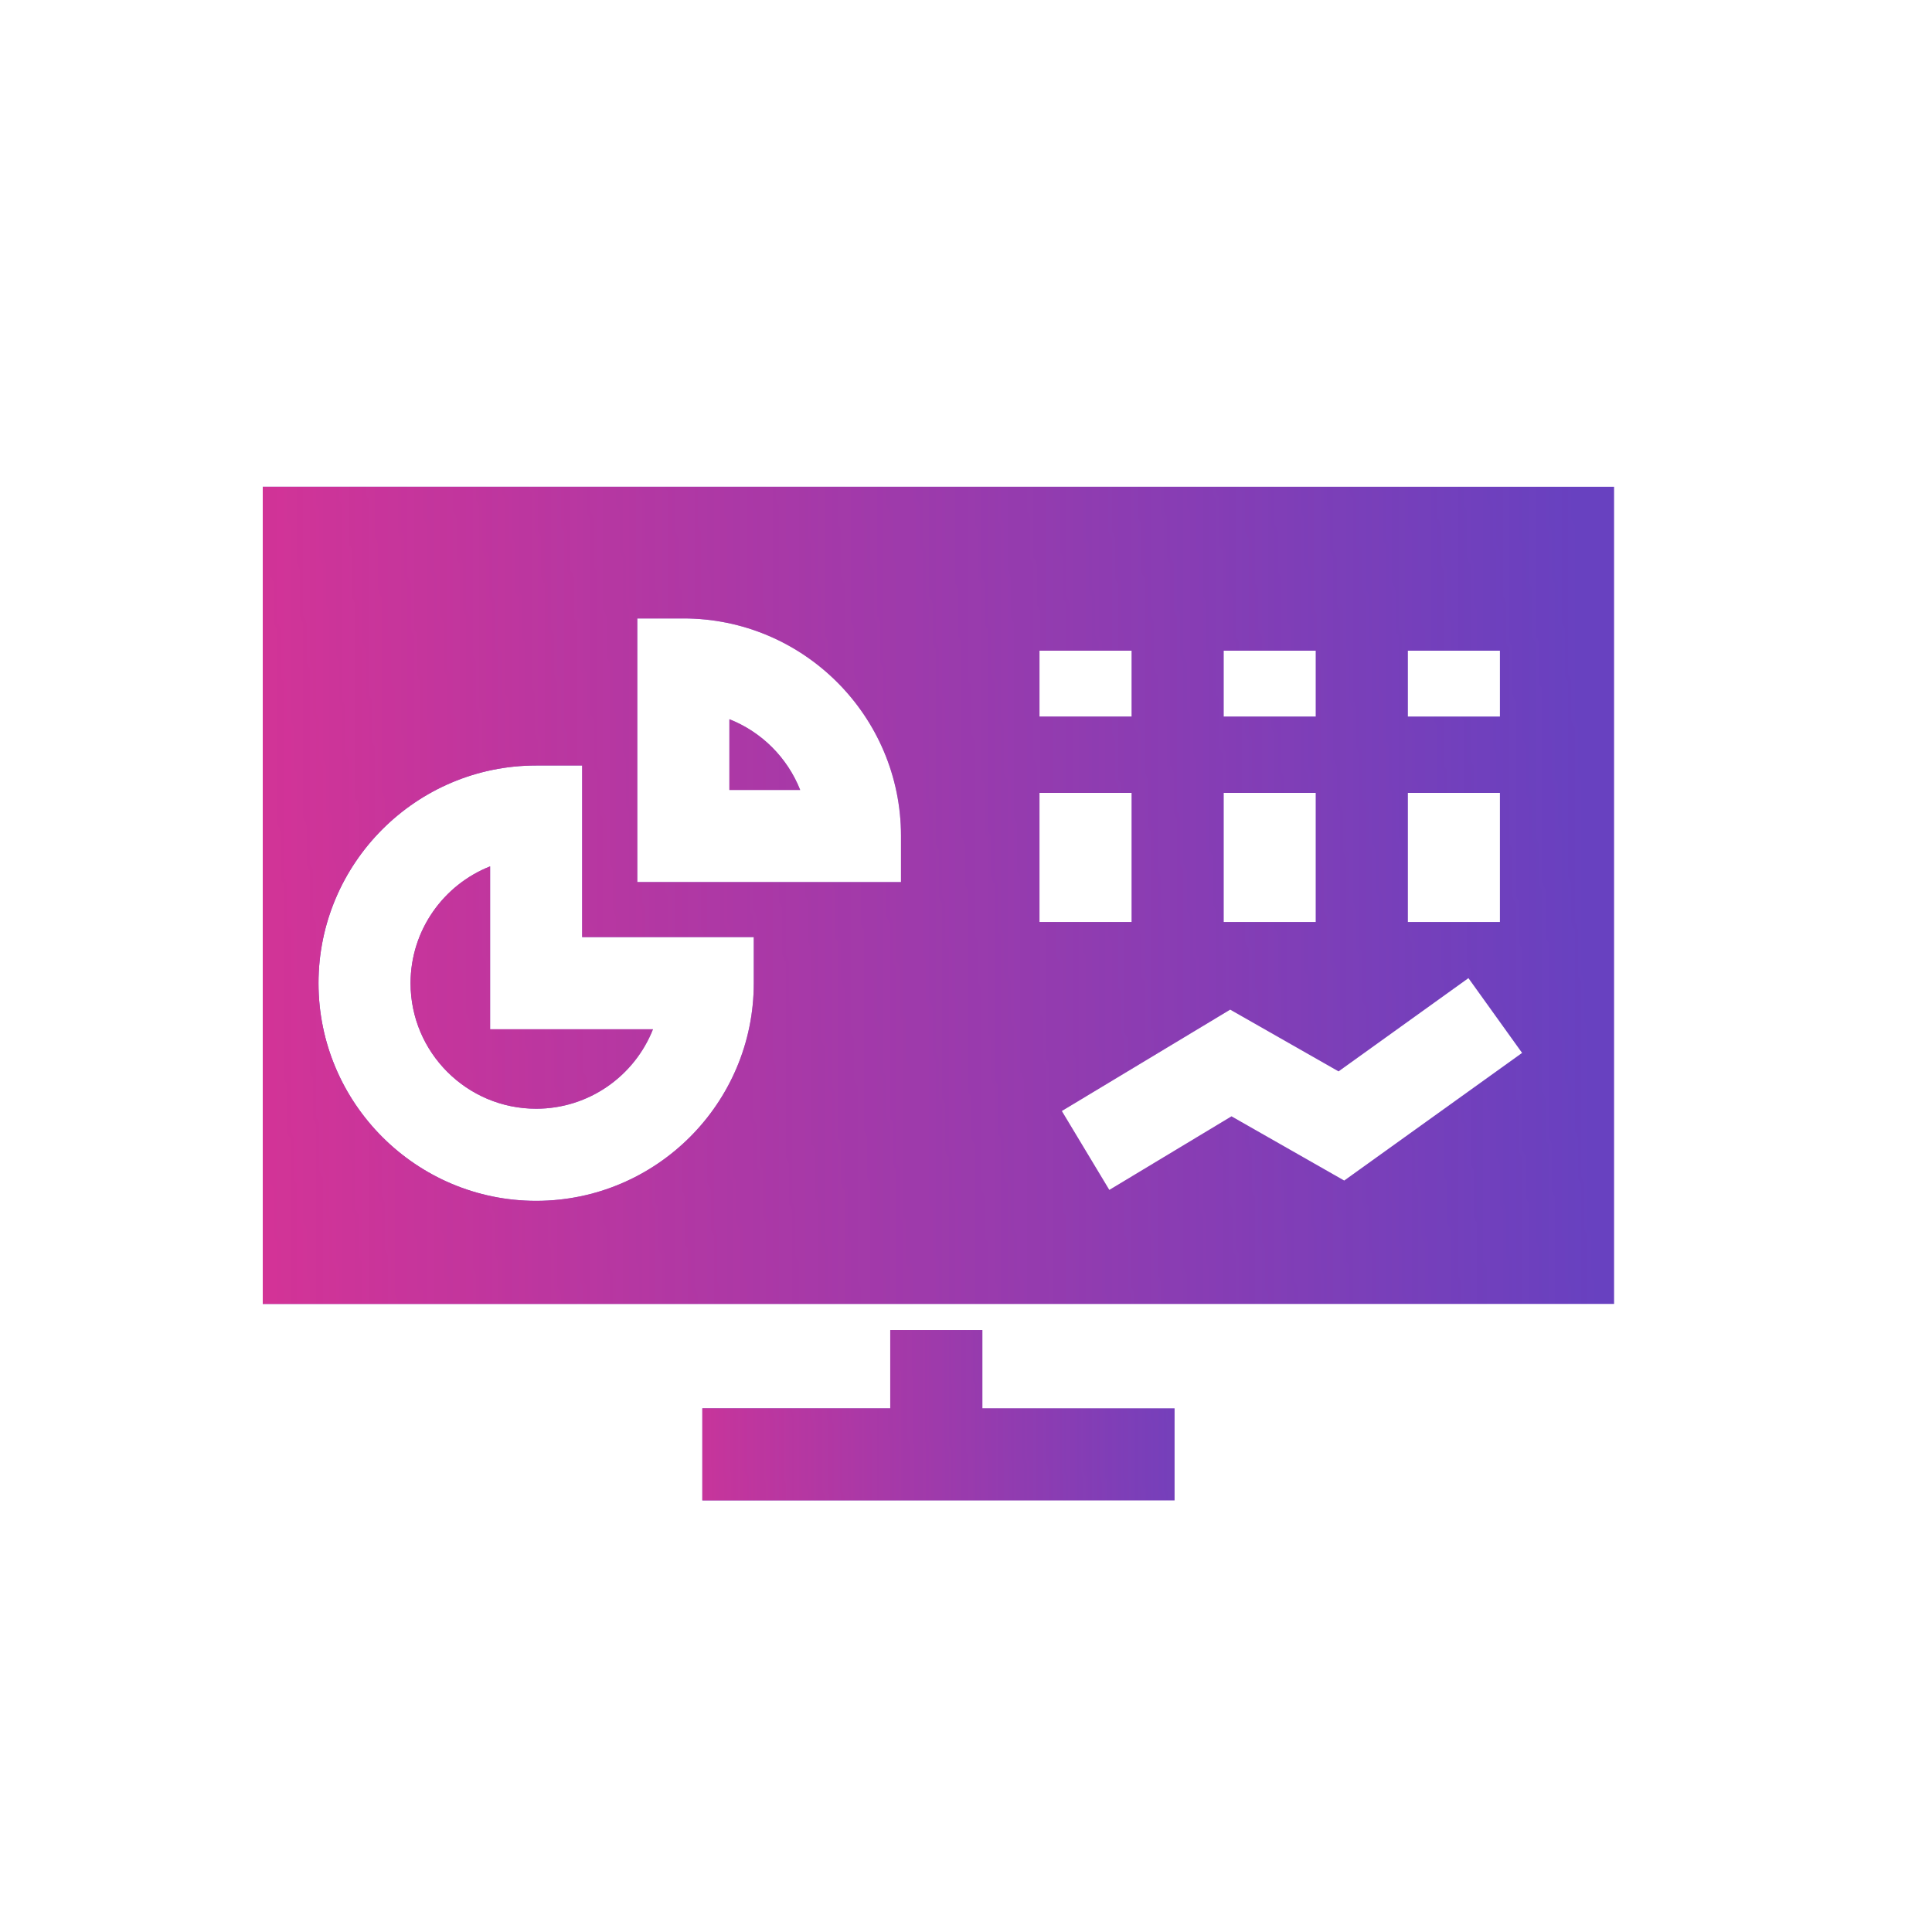
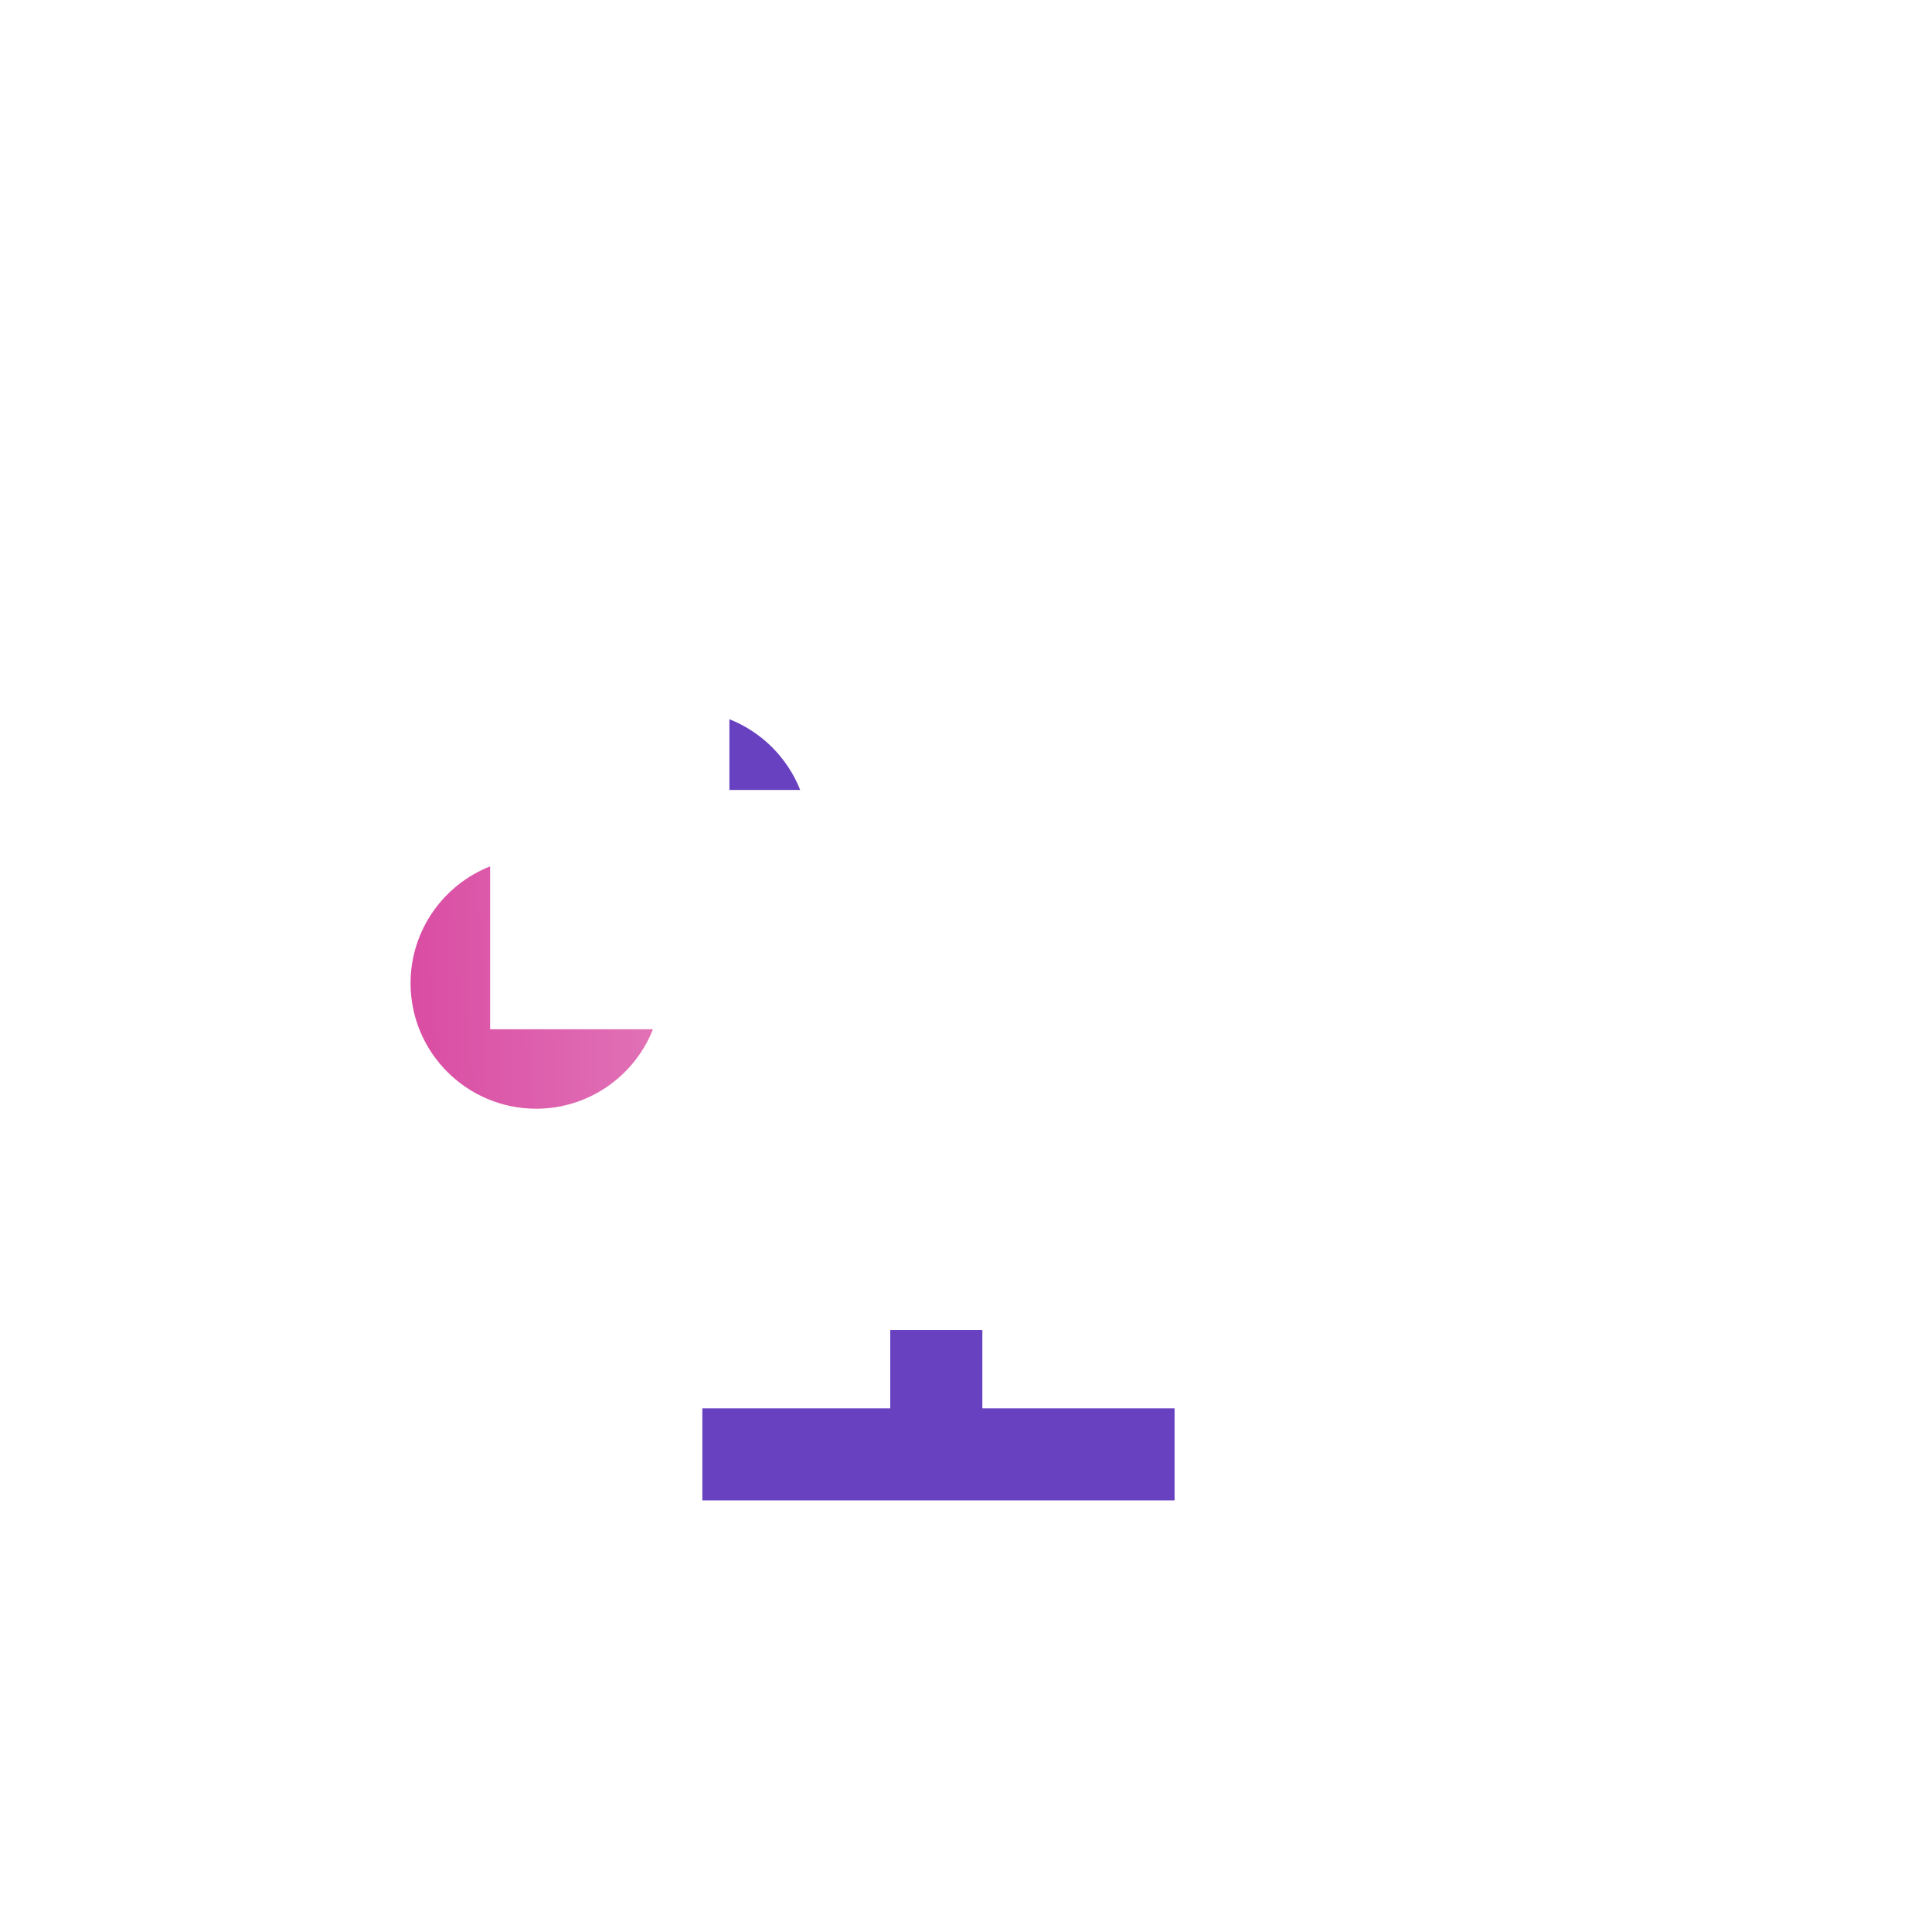
<svg xmlns="http://www.w3.org/2000/svg" xml:space="preserve" width="2.963mm" height="2.963mm" version="1.1" style="shape-rendering:geometricPrecision; text-rendering:geometricPrecision; image-rendering:optimizeQuality; fill-rule:evenodd; clip-rule:evenodd" viewBox="0 0 296.32 296.32" enable-background="new 0 0 510.034 510.034">
  <defs>
    <style type="text/css">
   
    .fil0 {fill:#6841C0}
    .fil1 {fill:#D43396}
   
  </style>
    <mask id="id0">
      <linearGradient id="id1" gradientUnits="userSpaceOnUse" x1="243.14" y1="127.81" x2="37.4" y2="133.13">
        <stop offset="0" style="stop-opacity:0; stop-color:white" />
        <stop offset="1" style="stop-opacity:1; stop-color:white" />
      </linearGradient>
      <rect style="fill:url(#id1)" x="59.16" y="129.07" width="44.8" height="44.79" />
    </mask>
    <mask id="id2">
      <linearGradient id="id3" gradientUnits="userSpaceOnUse" x1="243.14" y1="127.81" x2="37.4" y2="133.13">
        <stop offset="0" style="stop-opacity:0; stop-color:white" />
        <stop offset="1" style="stop-opacity:1; stop-color:white" />
      </linearGradient>
-       <rect style="fill:url(#id3)" x="108.06" y="106.5" width="18.48" height="18.47" />
    </mask>
    <mask id="id4">
      <linearGradient id="id5" gradientUnits="userSpaceOnUse" x1="243.14" y1="127.81" x2="37.4" y2="133.13">
        <stop offset="0" style="stop-opacity:0; stop-color:white" />
        <stop offset="1" style="stop-opacity:1; stop-color:white" />
      </linearGradient>
-       <rect style="fill:url(#id5)" x="36.49" y="70.85" width="214.88" height="132.95" />
    </mask>
    <mask id="id6">
      <linearGradient id="id7" gradientUnits="userSpaceOnUse" x1="190.6" y1="129.9" x2="95.22" y2="131.04">
        <stop offset="0" style="stop-opacity:0; stop-color:white" />
        <stop offset="1" style="stop-opacity:1; stop-color:white" />
      </linearGradient>
      <rect style="fill:url(#id7)" x="103.91" y="200.18" width="80.05" height="33.75" />
    </mask>
  </defs>
  <g id="Layer_x0020_1">
    <g id="_2727110374704">
-       <path id="XMLID_864_" class="fil0" d="M75.17 132.88c-7.14,2.82 -12.2,9.79 -12.2,17.92 0,10.62 8.64,19.25 19.26,19.25 8.13,0 15.1,-5.05 17.92,-12.19l-24.98 0 0 -24.98z" />
      <path id="XMLID_865_" class="fil0" d="M111.87 110.31l0 10.85 10.86 0c-1.96,-4.95 -5.91,-8.9 -10.86,-10.85l0 0z" />
-       <path id="XMLID_884_" class="fil0" d="M247.56 199.99l0 -125.33 -207.26 0 0 125.33 207.26 0zm-31.63 -90.09l0 -10.1 14.12 0 0 10.1 -14.12 0zm14.12 11.71l0 19.8 -14.12 0 0 -19.8 14.12 0zm-42.37 -11.71l0 -10.1 14.12 0 0 10.1 -14.12 0zm14.12 11.71l0 19.8 -14.12 0 0 -19.8 14.12 0zm-28.24 -21.81l0 10.1 -14.13 0 0 -10.1 14.13 0zm-57.95 51c0,18.4 -14.97,33.38 -33.38,33.38 -18.4,0 -33.38,-14.98 -33.38,-33.38 0,-18.41 14.98,-33.39 33.38,-33.39l7.06 0 0 26.32 26.32 0 0 7.07zm22.58 -15.51l-40.45 0 0 -40.44 7.07 0c18.41,0 33.38,14.97 33.38,33.37l0 7.07zm21.24 -13.68l14.13 0 0 19.8 -14.13 0 0 -19.8zm46.74 59.46l-17.29 -9.85 -18.74 11.29 -7.29 -12.11 25.83 -15.55 16.62 9.47 19.92 -14.3 8.23 11.47 -27.28 19.58z" />
      <path id="XMLID_864__0" class="fil1" style="mask:url(#id0)" d="M75.17 132.88c-7.14,2.82 -12.2,9.79 -12.2,17.92 0,10.62 8.64,19.25 19.26,19.25 8.13,0 15.1,-5.05 17.92,-12.19l-24.98 0 0 -24.98z" />
      <path id="XMLID_865__1" class="fil1" style="mask:url(#id2)" d="M111.87 110.31l0 10.85 10.86 0c-1.96,-4.95 -5.91,-8.9 -10.86,-10.85l0 0z" />
-       <path id="XMLID_884__2" class="fil1" style="mask:url(#id4)" d="M247.56 199.99l0 -125.33 -207.26 0 0 125.33 207.26 0zm-31.63 -90.09l0 -10.1 14.12 0 0 10.1 -14.12 0zm14.12 11.71l0 19.8 -14.12 0 0 -19.8 14.12 0zm-42.37 -11.71l0 -10.1 14.12 0 0 10.1 -14.12 0zm14.12 11.71l0 19.8 -14.12 0 0 -19.8 14.12 0zm-28.24 -21.81l0 10.1 -14.13 0 0 -10.1 14.13 0zm-57.95 51c0,18.4 -14.97,33.38 -33.38,33.38 -18.4,0 -33.38,-14.98 -33.38,-33.38 0,-18.41 14.98,-33.39 33.38,-33.39l7.06 0 0 26.32 26.32 0 0 7.07zm22.58 -15.51l-40.45 0 0 -40.44 7.07 0c18.41,0 33.38,14.97 33.38,33.37l0 7.07zm21.24 -13.68l14.13 0 0 19.8 -14.13 0 0 -19.8zm46.74 59.46l-17.29 -9.85 -18.74 11.29 -7.29 -12.11 25.83 -15.55 16.62 9.47 19.92 -14.3 8.23 11.47 -27.28 19.58z" />
+       <path id="XMLID_884__2" class="fil1" style="mask:url(#id4)" d="M247.56 199.99l0 -125.33 -207.26 0 0 125.33 207.26 0zm-31.63 -90.09l0 -10.1 14.12 0 0 10.1 -14.12 0zm14.12 11.71l0 19.8 -14.12 0 0 -19.8 14.12 0zm-42.37 -11.71l0 -10.1 14.12 0 0 10.1 -14.12 0zm14.12 11.71l0 19.8 -14.12 0 0 -19.8 14.12 0zm-28.24 -21.81l0 10.1 -14.13 0 0 -10.1 14.13 0zm-57.95 51c0,18.4 -14.97,33.38 -33.38,33.38 -18.4,0 -33.38,-14.98 -33.38,-33.38 0,-18.41 14.98,-33.39 33.38,-33.39l7.06 0 0 26.32 26.32 0 0 7.07zm22.58 -15.51l-40.45 0 0 -40.44 7.07 0c18.41,0 33.38,14.97 33.38,33.37l0 7.07zm21.24 -13.68l14.13 0 0 19.8 -14.13 0 0 -19.8zm46.74 59.46z" />
      <g>
        <polygon id="XMLID_894_" class="fil0" points="136.54,203.99 136.54,216 107.72,216 107.72,230.12 180.15,230.12 180.15,216 150.67,216 150.67,203.99 " />
-         <polygon id="XMLID_894__3" class="fil1" style="mask:url(#id6)" points="136.54,203.99 136.54,216 107.72,216 107.72,230.12 180.15,230.12 180.15,216 150.67,216 150.67,203.99 " />
      </g>
    </g>
  </g>
</svg>